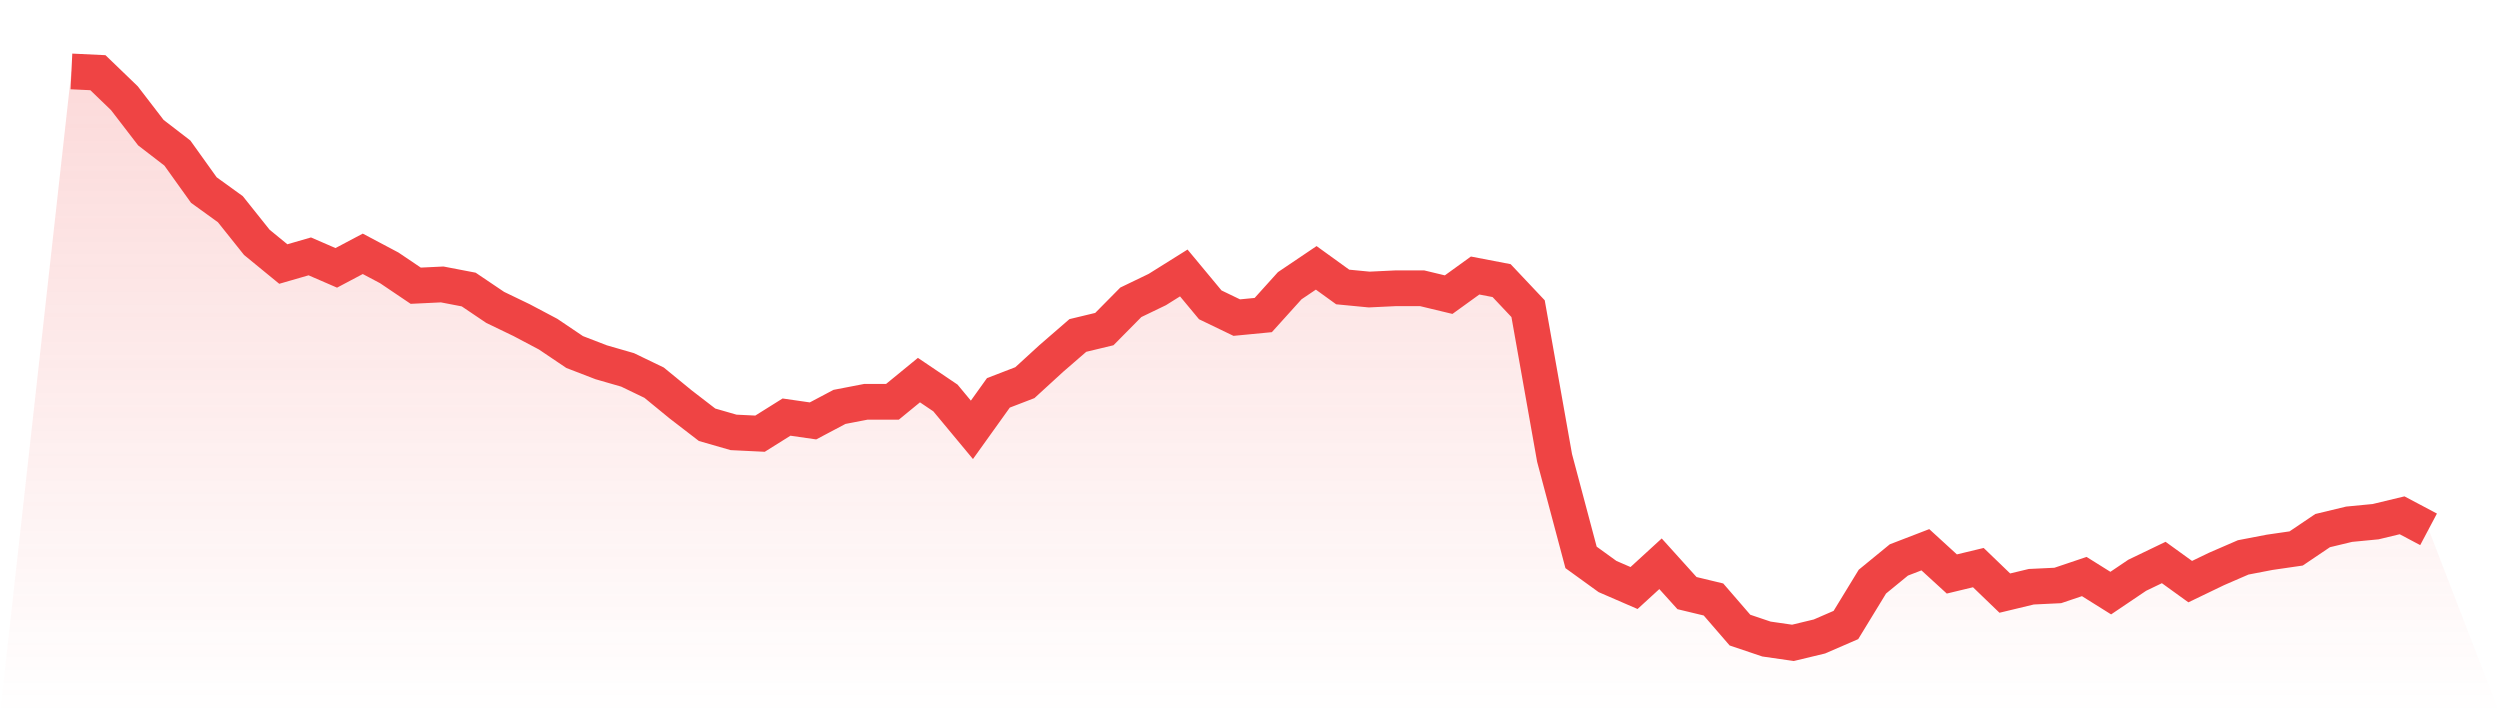
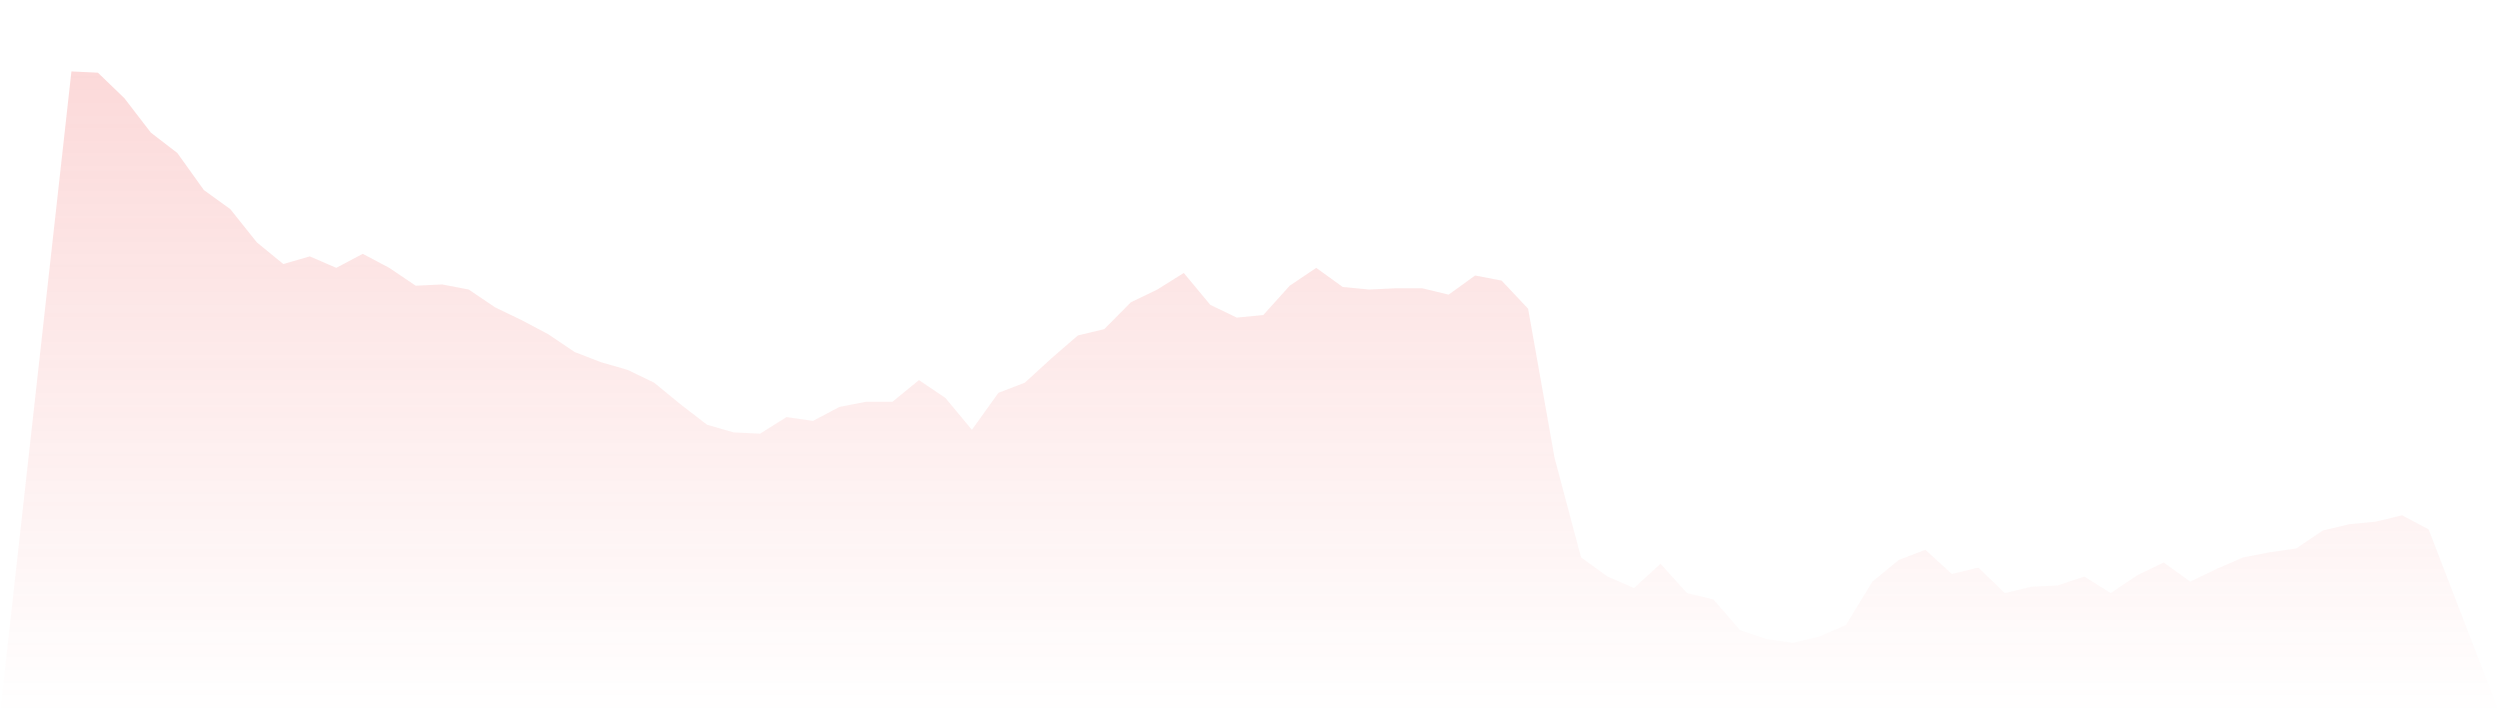
<svg xmlns="http://www.w3.org/2000/svg" viewBox="0 0 140 40">
  <defs>
    <linearGradient id="gradient" x1="0" x2="0" y1="0" y2="1">
      <stop offset="0%" stop-color="#ef4444" stop-opacity="0.2" />
      <stop offset="100%" stop-color="#ef4444" stop-opacity="0" />
    </linearGradient>
  </defs>
  <path d="M4,4 L4,4 L5.483,4.071 L6.966,5.5 L8.449,7.429 L9.933,8.571 L11.416,10.643 L12.899,11.714 L14.382,13.571 L15.865,14.786 L17.348,14.357 L18.831,15 L20.315,14.214 L21.798,15 L23.281,16 L24.764,15.929 L26.247,16.214 L27.73,17.214 L29.213,17.929 L30.697,18.714 L32.18,19.714 L33.663,20.286 L35.146,20.714 L36.629,21.429 L38.112,22.643 L39.596,23.786 L41.079,24.214 L42.562,24.286 L44.045,23.357 L45.528,23.571 L47.011,22.786 L48.494,22.5 L49.978,22.5 L51.461,21.286 L52.944,22.286 L54.427,24.071 L55.91,22 L57.393,21.429 L58.876,20.071 L60.36,18.786 L61.843,18.429 L63.326,16.929 L64.809,16.214 L66.292,15.286 L67.775,17.071 L69.258,17.786 L70.742,17.643 L72.225,16 L73.708,15 L75.191,16.071 L76.674,16.214 L78.157,16.143 L79.64,16.143 L81.124,16.5 L82.607,15.429 L84.09,15.714 L85.573,17.286 L87.056,25.643 L88.539,31.214 L90.022,32.286 L91.506,32.929 L92.989,31.571 L94.472,33.214 L95.955,33.571 L97.438,35.286 L98.921,35.786 L100.404,36 L101.888,35.643 L103.371,35 L104.854,32.571 L106.337,31.357 L107.82,30.786 L109.303,32.143 L110.787,31.786 L112.27,33.214 L113.753,32.857 L115.236,32.786 L116.719,32.286 L118.202,33.214 L119.685,32.214 L121.169,31.5 L122.652,32.571 L124.135,31.857 L125.618,31.214 L127.101,30.929 L128.584,30.714 L130.067,29.714 L131.551,29.357 L133.034,29.214 L134.517,28.857 L136,29.643 L140,40 L0,40 z" fill="url(#gradient)" />
-   <path d="M4,4 L4,4 L5.483,4.071 L6.966,5.5 L8.449,7.429 L9.933,8.571 L11.416,10.643 L12.899,11.714 L14.382,13.571 L15.865,14.786 L17.348,14.357 L18.831,15 L20.315,14.214 L21.798,15 L23.281,16 L24.764,15.929 L26.247,16.214 L27.73,17.214 L29.213,17.929 L30.697,18.714 L32.18,19.714 L33.663,20.286 L35.146,20.714 L36.629,21.429 L38.112,22.643 L39.596,23.786 L41.079,24.214 L42.562,24.286 L44.045,23.357 L45.528,23.571 L47.011,22.786 L48.494,22.5 L49.978,22.5 L51.461,21.286 L52.944,22.286 L54.427,24.071 L55.91,22 L57.393,21.429 L58.876,20.071 L60.36,18.786 L61.843,18.429 L63.326,16.929 L64.809,16.214 L66.292,15.286 L67.775,17.071 L69.258,17.786 L70.742,17.643 L72.225,16 L73.708,15 L75.191,16.071 L76.674,16.214 L78.157,16.143 L79.64,16.143 L81.124,16.5 L82.607,15.429 L84.09,15.714 L85.573,17.286 L87.056,25.643 L88.539,31.214 L90.022,32.286 L91.506,32.929 L92.989,31.571 L94.472,33.214 L95.955,33.571 L97.438,35.286 L98.921,35.786 L100.404,36 L101.888,35.643 L103.371,35 L104.854,32.571 L106.337,31.357 L107.82,30.786 L109.303,32.143 L110.787,31.786 L112.27,33.214 L113.753,32.857 L115.236,32.786 L116.719,32.286 L118.202,33.214 L119.685,32.214 L121.169,31.5 L122.652,32.571 L124.135,31.857 L125.618,31.214 L127.101,30.929 L128.584,30.714 L130.067,29.714 L131.551,29.357 L133.034,29.214 L134.517,28.857 L136,29.643" fill="none" stroke="#ef4444" stroke-width="2" />
</svg>